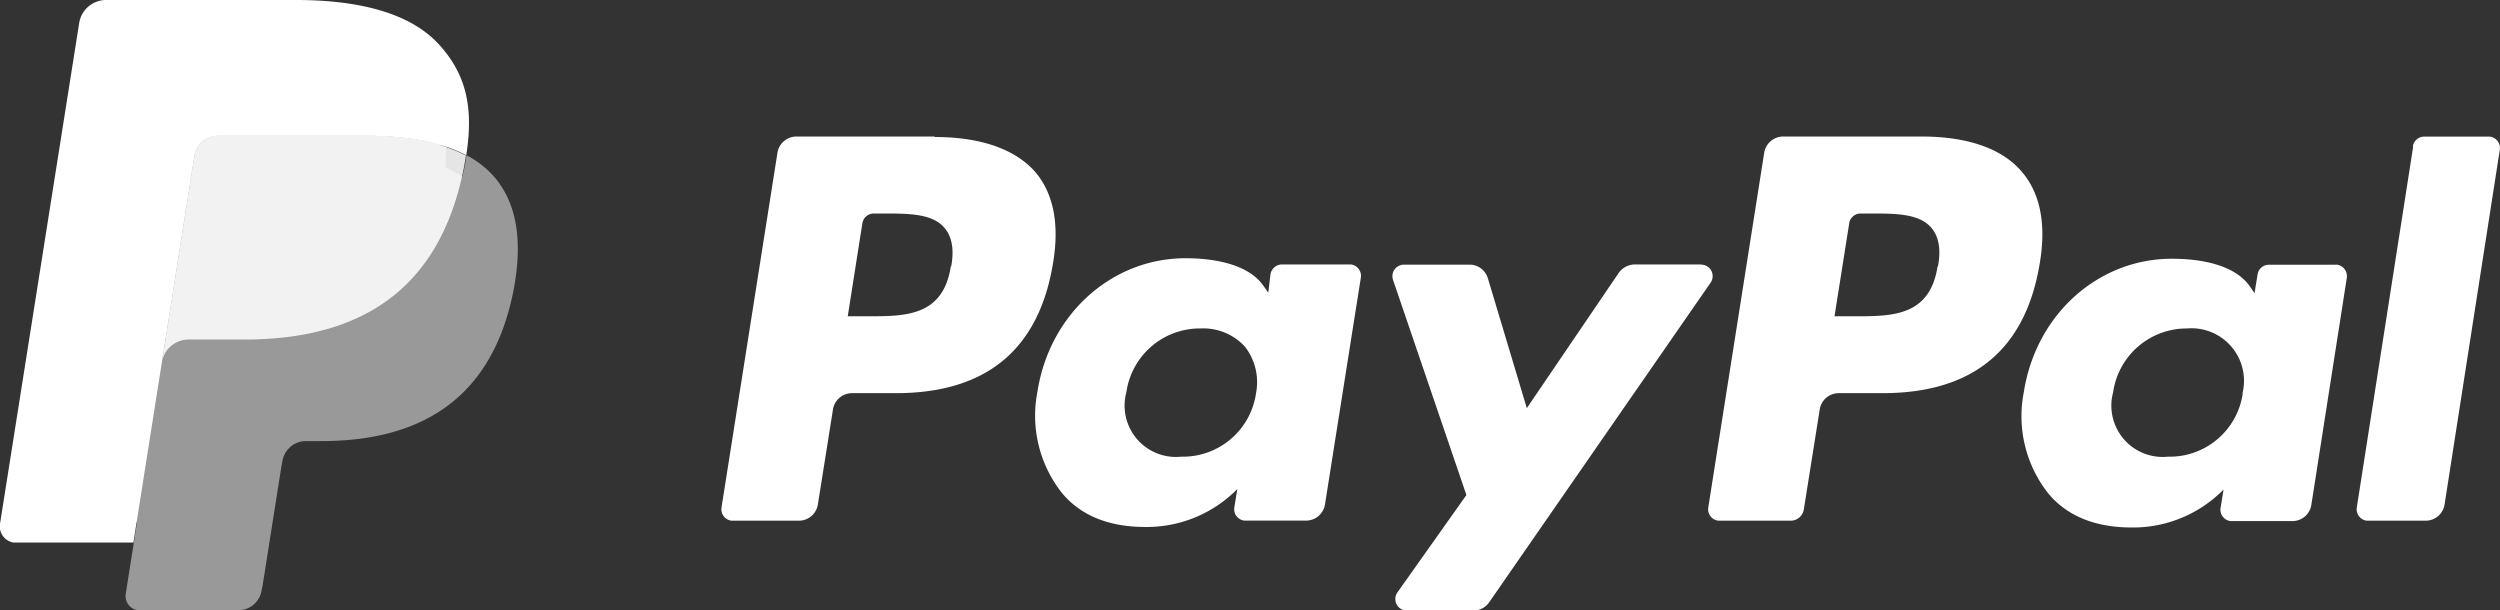
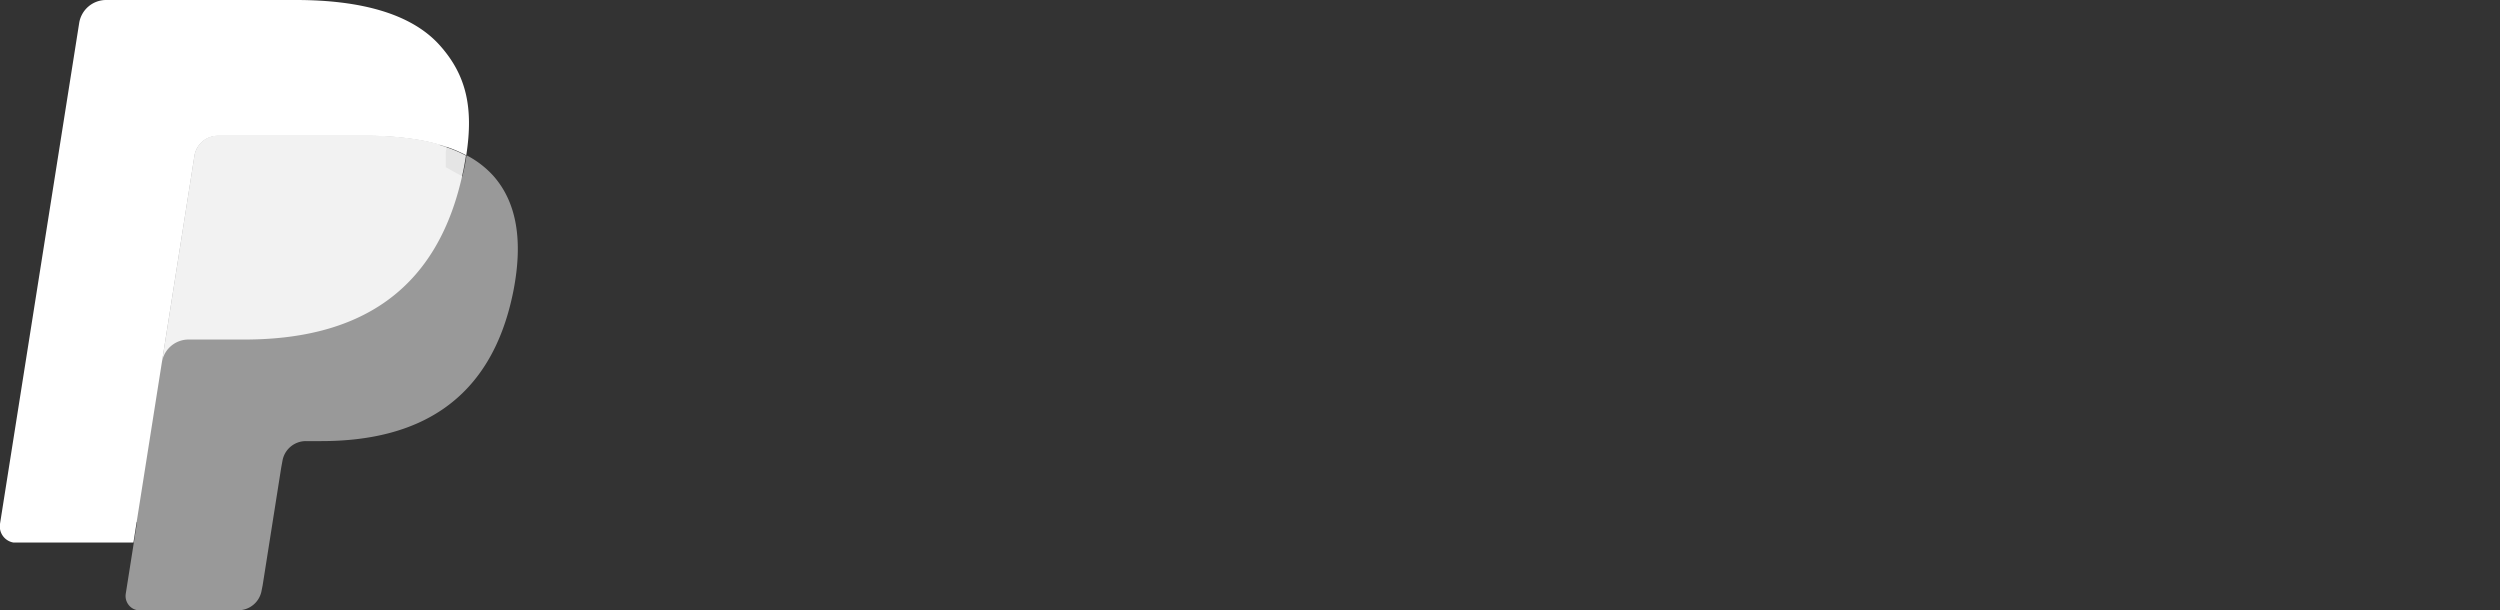
<svg xmlns="http://www.w3.org/2000/svg" viewBox="0 0 250.34 61.13">
  <rect x="0" y="0" width="250.34" height="61.13" fill="#333333" stroke="none" />
  <defs>
    <style>.cls-1,.cls-2,.cls-3{fill:#fff;}.cls-1,.cls-3{isolation:isolate;}.cls-1{opacity:0.5;}.cls-3{opacity:0.87;}</style>
  </defs>
  <g id="Layer_2" data-name="Layer 2">
    <g id="Layer_1-2" data-name="Layer 1">
      <g id="paypal-2">
        <path id="Union_3" data-name="Union 3" class="cls-1" d="M14,61.12a1.4,1.4,0,0,1-1.08-.5,1.45,1.45,0,0,1-.33-1.15l.81-5.13.33-2.06H2.15L10,2.61a.65.65,0,0,1,.64-.54h19c6.3,0,10.66,1.31,12.93,3.9a8.91,8.91,0,0,1,2.07,3.89,14,14,0,0,1,0,5.35l0,.16v1.37l1.07.6q.3.15.6.33c.07-.34.15-.68.22-1s.13-.76.19-1.12a9.51,9.51,0,0,1,2.71,2.09c2.42,2.76,2.9,6.68,2,11.39-2.19,11.25-9.69,15.14-19.27,15.14H30.63a2.38,2.38,0,0,0-2.35,2l-.12.65L26.3,58.61l-.1.5a2.38,2.38,0,0,1-2.35,2Z" />
-         <path id="Path_9078" data-name="Path 9078" class="cls-2" d="M93.61,13.67H79.75a1.93,1.93,0,0,0-1.9,1.63l-5.6,35.52a1.15,1.15,0,0,0,1,1.32l.18,0H80a1.93,1.93,0,0,0,1.9-1.63L83.41,41a1.93,1.93,0,0,1,1.9-1.63H89.7c9.12,0,14.39-4.42,15.77-13.17.62-3.82,0-6.83-1.77-8.94-2-2.31-5.46-3.54-10.1-3.54Zm1.6,13c-.76,5-4.56,5-8.23,5H84.89l1.46-9.29a1.16,1.16,0,0,1,1.14-1h1c2.5,0,4.86,0,6.08,1.43.73.85,1,2.11.68,3.86ZM135,26.48h-6.64a1.17,1.17,0,0,0-1.14,1L127,29.31l-.47-.67c-1.43-2.08-4.64-2.78-7.83-2.78-7.33,0-13.59,5.55-14.81,13.34a12.48,12.48,0,0,0,2.47,10.19c2,2.38,4.91,3.38,8.35,3.38a12.74,12.74,0,0,0,9.19-3.8l-.3,1.84a1.15,1.15,0,0,0,1,1.32l.18,0h6a1.92,1.92,0,0,0,1.9-1.63l3.59-22.7a1.15,1.15,0,0,0-1-1.32H135ZM125.77,39.4a7.4,7.4,0,0,1-7.49,6.33,5.14,5.14,0,0,1-5.49-6.45,7.43,7.43,0,0,1,7.43-6.39,5.65,5.65,0,0,1,4.43,1.81,5.77,5.77,0,0,1,1.12,4.69Zm44.58-12.92h-6.67a2,2,0,0,0-1.59.85l-9.2,13.54-3.9-13a1.91,1.91,0,0,0-1.84-1.37h-6.56a1.16,1.16,0,0,0-1.16,1.14,1.21,1.21,0,0,0,.06.38l7.35,21.55-6.9,9.74a1.16,1.16,0,0,0,.27,1.62,1.23,1.23,0,0,0,.67.21h6.66a1.92,1.92,0,0,0,1.58-.83l22.17-32a1.15,1.15,0,0,0-.95-1.81Z" />
-         <path id="Path_9079" data-name="Path 9079" class="cls-2" d="M192.42,13.67H178.56a1.93,1.93,0,0,0-1.9,1.63l-5.6,35.52a1.15,1.15,0,0,0,1,1.32h7.28A1.34,1.34,0,0,0,180.63,51L182.22,41a1.93,1.93,0,0,1,1.9-1.63h4.39c9.12,0,14.39-4.42,15.77-13.17.62-3.82,0-6.83-1.77-8.94C200.54,14.89,197.05,13.67,192.42,13.67Zm1.6,13c-.76,5-4.56,5-8.23,5H183.7l1.47-9.29a1.15,1.15,0,0,1,1.14-1h1c2.5,0,4.86,0,6.08,1.42.73.86,1,2.12.67,3.87Zm39.81-.16H227.2a1.15,1.15,0,0,0-1.14,1l-.3,1.85-.46-.67c-1.44-2.08-4.64-2.78-7.83-2.78-7.34,0-13.59,5.55-14.81,13.34a12.48,12.48,0,0,0,2.47,10.19c2,2.38,4.91,3.38,8.35,3.38a12.7,12.7,0,0,0,9.18-3.8l-.3,1.84a1.15,1.15,0,0,0,1,1.32l.19,0h6a1.92,1.92,0,0,0,1.9-1.63L235,27.82a1.16,1.16,0,0,0-1-1.32h-.17ZM224.58,39.4a7.39,7.39,0,0,1-7.49,6.33,5.14,5.14,0,0,1-5.49-6.45A7.44,7.44,0,0,1,219,32.89a5.26,5.26,0,0,1,5.55,6.51Zm17.07-24.75L236,50.82a1.15,1.15,0,0,0,1,1.32h5.89a1.92,1.92,0,0,0,1.9-1.62L250.32,15a1.15,1.15,0,0,0-1-1.32l-.18,0h-6.4a1.15,1.15,0,0,0-1.13,1Z" />
        <path id="Path_9082" data-name="Path 9082" class="cls-3" d="M44.07,14.48a20.44,20.44,0,0,0-2.44-.54,31.16,31.16,0,0,0-4.92-.36H21.82a2.39,2.39,0,0,0-2.35,2L16.31,35.66l-.09.58A2.7,2.7,0,0,1,18.9,34h5.57c11,0,19.52-4.44,22-17.31.07-.38.13-.75.19-1.11a12.85,12.85,0,0,0-2.06-.87l-.56-.18Z" />
        <path id="Path_9083" data-name="Path 9083" class="cls-2" d="M19.47,15.6a2.38,2.38,0,0,1,2.35-2H36.71a31.16,31.16,0,0,1,4.92.36,19.27,19.27,0,0,1,3,.72,12.85,12.85,0,0,1,2.06.87c.74-4.76,0-8-2.58-10.93C41.28,1.38,36.16,0,29.62,0h-19A2.73,2.73,0,0,0,7.93,2.3L0,52.46a1.64,1.64,0,0,0,1.36,1.87l.25,0H13.36l2.95-18.69Z" />
      </g>
    </g>
  </g>
</svg>